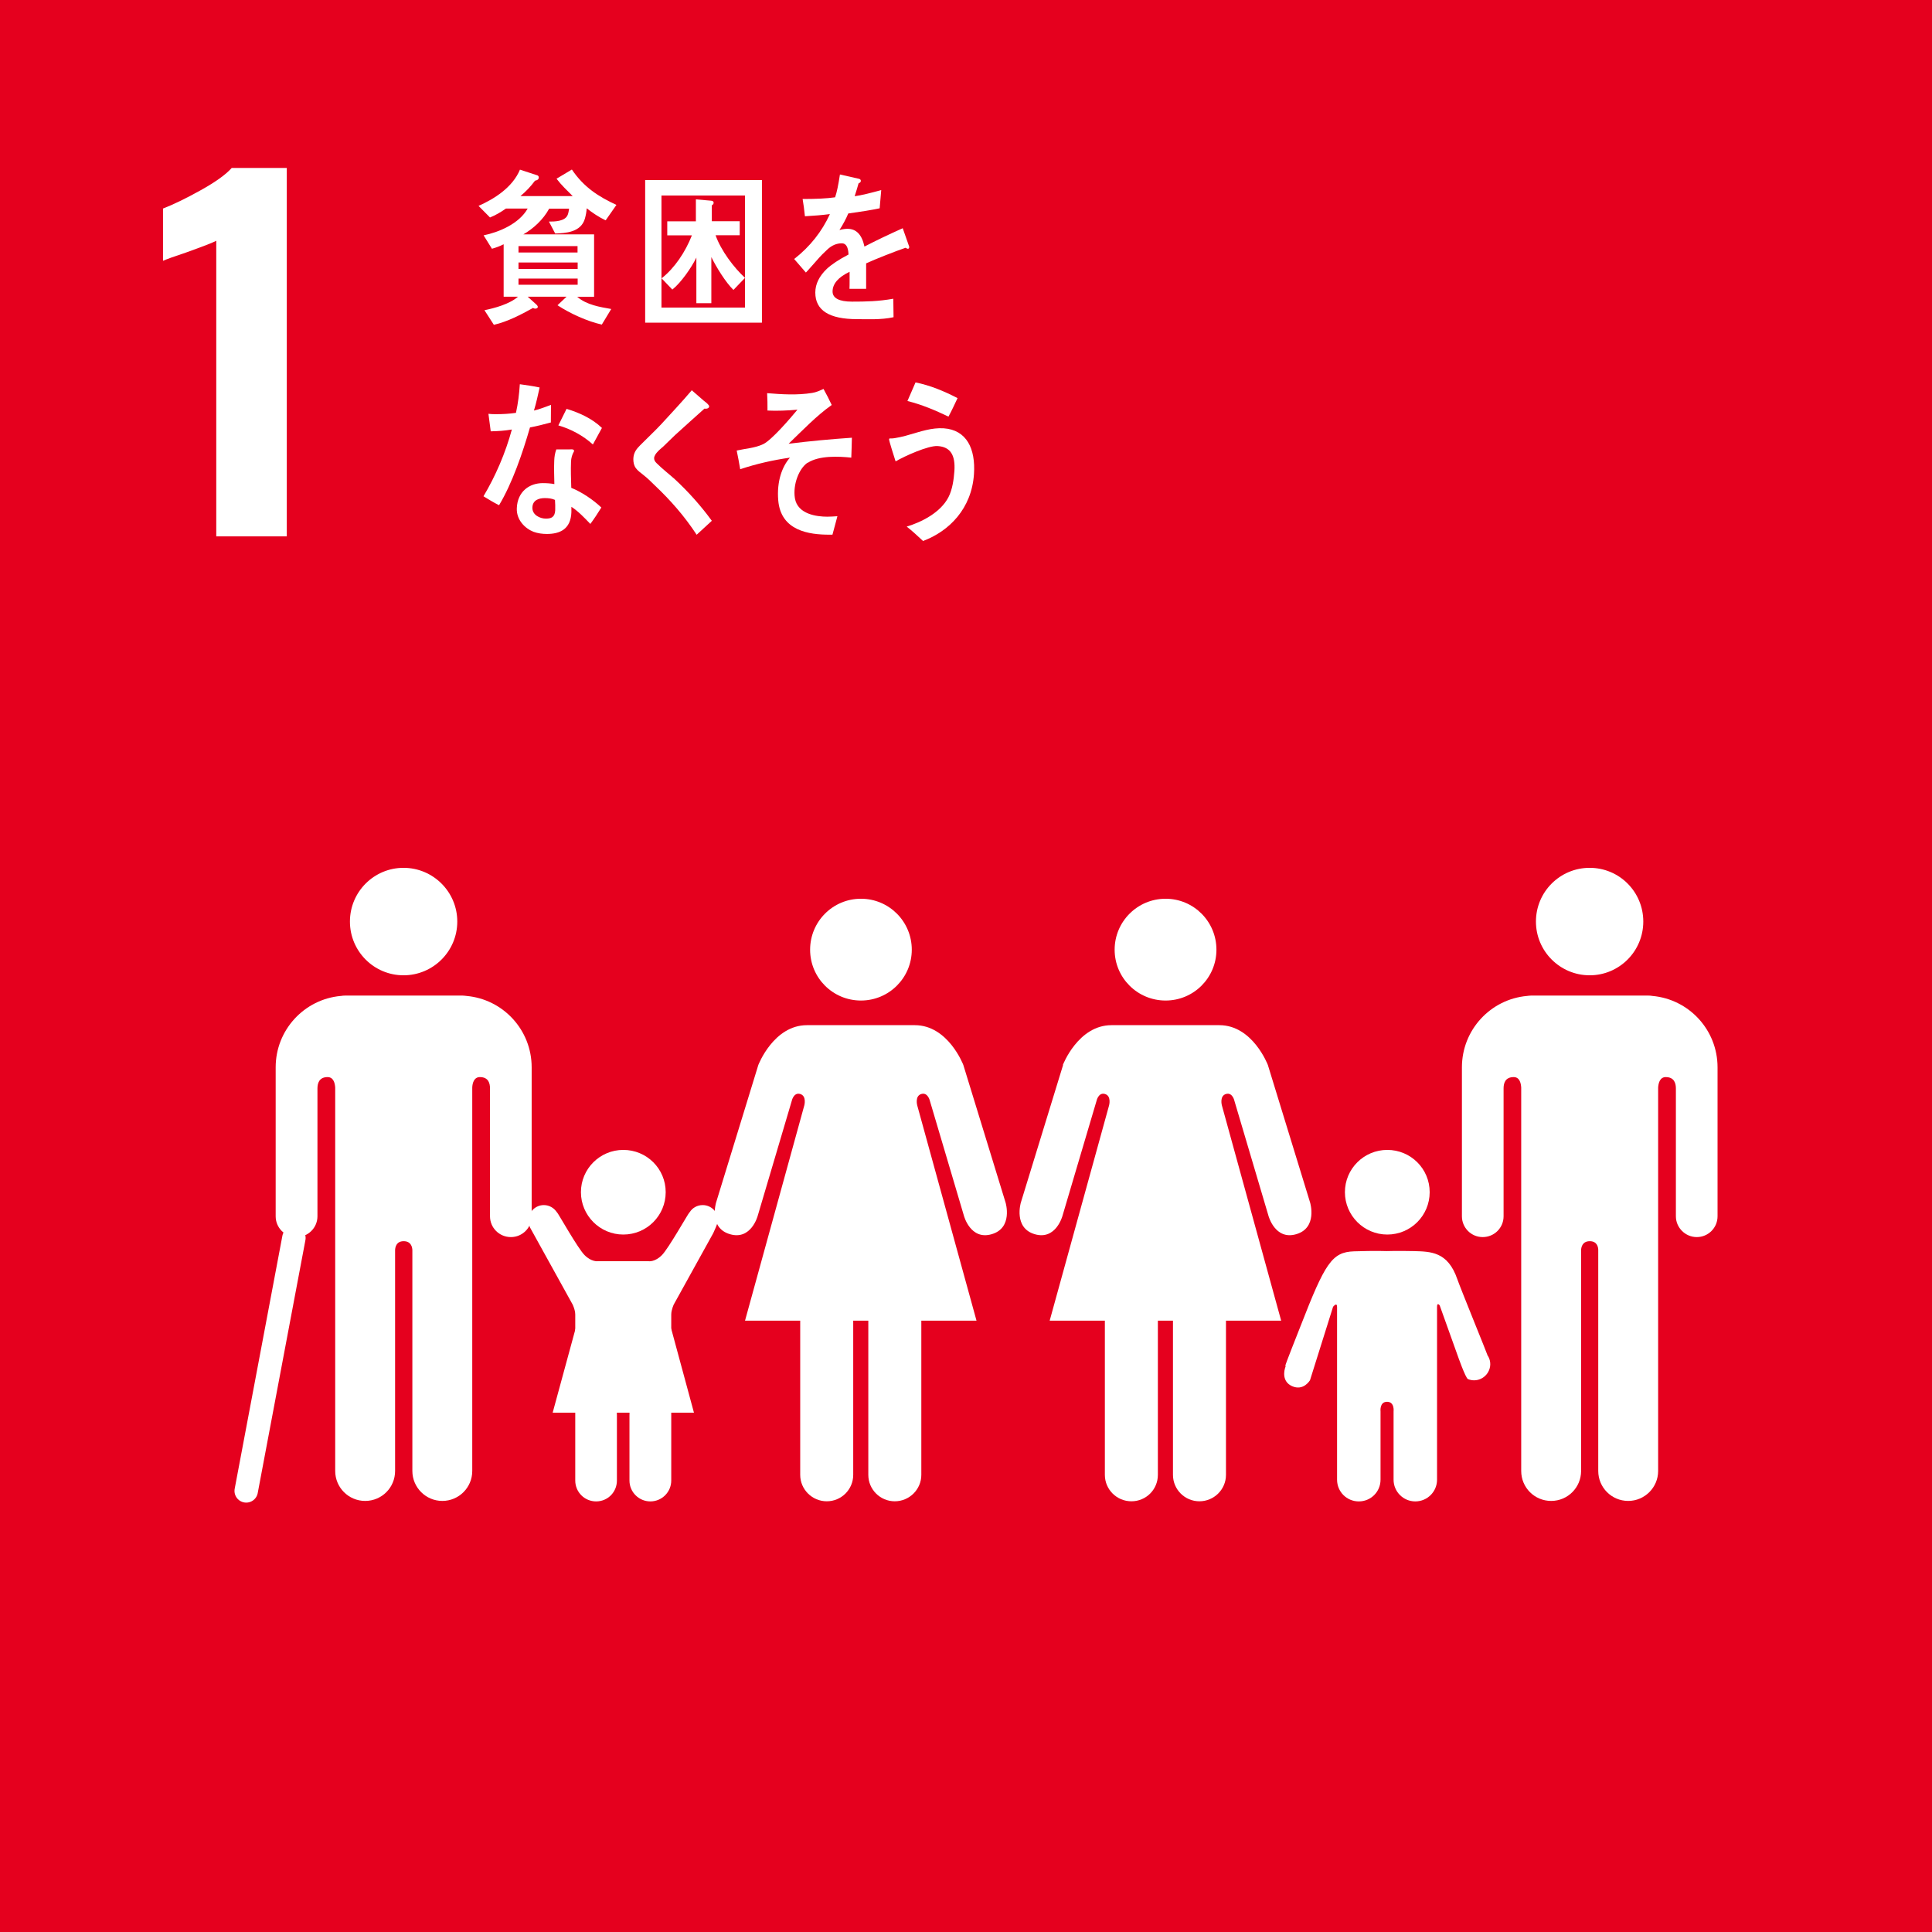
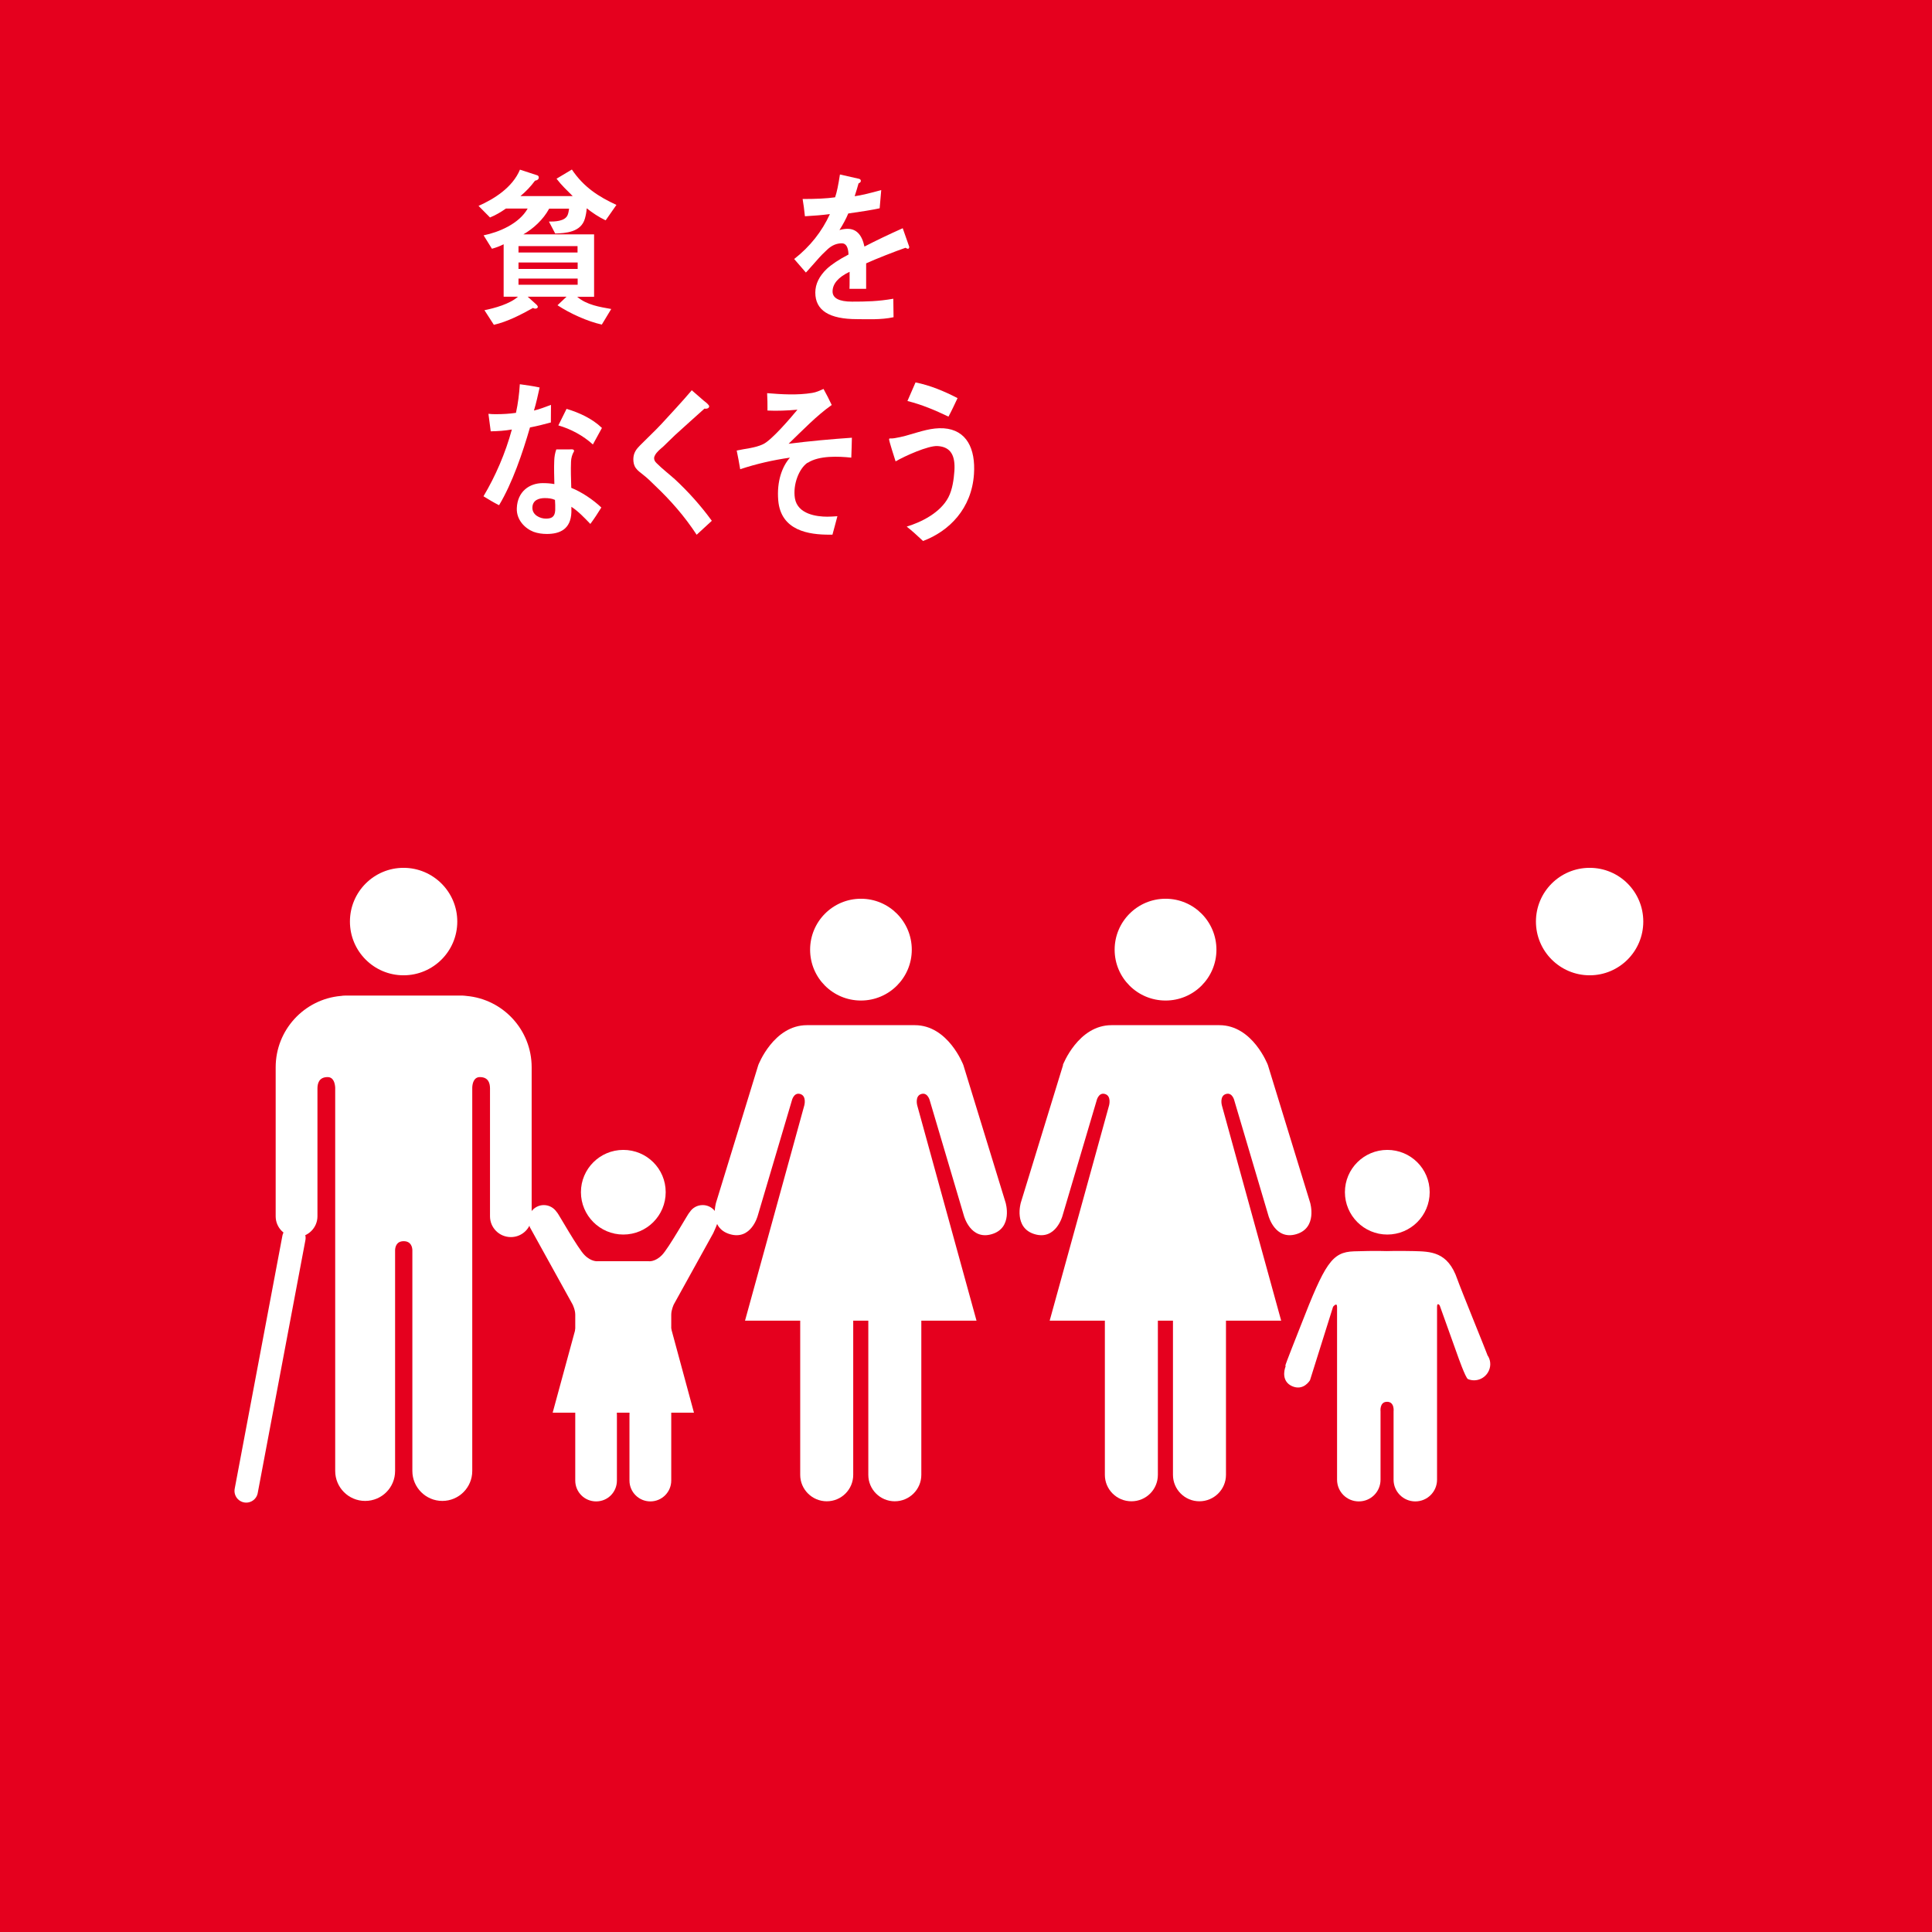
<svg xmlns="http://www.w3.org/2000/svg" id="_レイヤー_2" viewBox="0 0 160 160">
  <defs>
    <style>.cls-1{fill:#fff;}.cls-2{fill:#e5001e;}.cls-3{fill:none;stroke:#fff;stroke-linecap:round;stroke-miterlimit:10;stroke-width:1.94px;}</style>
  </defs>
  <g id="_レイヤー_1-2">
    <rect class="cls-2" width="160" height="160" />
-     <path class="cls-1" d="m17.91,19.94c-.28.15-1.08.46-2.41.94-1.05.35-1.72.59-2,.72v-4.33c.85-.33,1.89-.83,3.11-1.51,1.22-.68,2.08-1.29,2.58-1.85h4.56v30.51h-5.84v-24.48Z" />
    <path class="cls-1" d="m127.2,76.32c0-2.46,1.99-4.45,4.45-4.45s4.44,1.99,4.44,4.45-1.99,4.45-4.44,4.45-4.45-1.99-4.45-4.45" />
-     <path class="cls-1" d="m136.85,82.48c3.02.27,5.39,2.81,5.39,5.91v12.34c0,.95-.77,1.72-1.72,1.72s-1.73-.78-1.73-1.72v-10.59c0-.4-.12-.94-.84-.94-.5,0-.61.53-.63.87v31.75c0,1.36-1.11,2.48-2.48,2.48s-2.48-1.11-2.48-2.48v-18.3c0-.2-.07-.73-.7-.73h0c-.63,0-.71.52-.72.73v18.3c0,1.36-1.1,2.48-2.48,2.48s-2.48-1.11-2.48-2.48v-31.75c-.02-.34-.12-.87-.62-.87-.73,0-.84.54-.84.94v10.59c0,.95-.77,1.72-1.73,1.72s-1.72-.78-1.72-1.72v-12.34c0-3.1,2.37-5.64,5.39-5.91.1-.01.21-.03.33-.03h9.72c.13,0,.23.01.34.03" />
    <path class="cls-1" d="m100.74,78.65c0-2.33-1.88-4.22-4.21-4.22s-4.22,1.89-4.22,4.22,1.89,4.21,4.22,4.21,4.21-1.89,4.21-4.21" />
    <path class="cls-1" d="m88.04,88.2l-3.5,11.4s-.62,2.09,1.15,2.61c1.76.52,2.3-1.52,2.3-1.52l2.82-9.52s.15-.73.7-.57c.55.16.34.94.34.94l-4.92,17.83h4.57v12.77c0,1.21.98,2.19,2.2,2.19s2.19-.98,2.19-2.19v-12.77h1.25v12.77c0,1.21.98,2.19,2.19,2.19s2.2-.98,2.2-2.19v-12.77h4.57l-4.91-17.83s-.21-.78.34-.94c.55-.16.7.57.7.57l2.82,9.52s.54,2.04,2.3,1.52c1.78-.52,1.15-2.61,1.15-2.61l-3.5-11.4s-1.25-3.3-4.02-3.3h-8.93c-2.77,0-4.03,3.3-4.03,3.3" />
    <path class="cls-1" d="m75.51,78.65c0-2.33-1.88-4.22-4.21-4.22s-4.21,1.89-4.21,4.22,1.88,4.21,4.21,4.21,4.21-1.89,4.21-4.21" />
    <path class="cls-1" d="m62.8,88.2l-3.5,11.4s-.63,2.09,1.15,2.61c1.76.52,2.3-1.52,2.3-1.52l2.82-9.52s.15-.73.7-.57c.55.16.34.94.34.94l-4.91,17.83h4.57v12.77c0,1.21.99,2.19,2.2,2.19s2.19-.98,2.19-2.19v-12.77h1.25v12.77c0,1.21.98,2.19,2.19,2.19s2.2-.98,2.2-2.19v-12.77h4.57l-4.91-17.83s-.21-.78.34-.94c.55-.16.71.57.71.57l2.82,9.52s.54,2.04,2.3,1.52c1.78-.52,1.15-2.61,1.15-2.61l-3.5-11.4s-1.25-3.3-4.02-3.3h-8.93c-2.77,0-4.03,3.3-4.03,3.3" />
    <path class="cls-1" d="m114.89,102.24c1.94,0,3.51-1.57,3.51-3.51s-1.57-3.5-3.51-3.5-3.51,1.57-3.51,3.5,1.57,3.51,3.51,3.51" />
    <path class="cls-1" d="m106.48,113.13c-.17.41-.31,1.28.51,1.66.97.44,1.5-.49,1.5-.49l1.91-6.08s.33-.41.33.01v14.31h0c0,1,.8,1.8,1.8,1.8s1.8-.8,1.8-1.8v-5.65s-.1-.8.54-.8.54.8.54.8v5.65c0,1,.81,1.8,1.8,1.8s1.8-.8,1.8-1.8v-14.31c0-.42.22-.12.22-.12l1.49,4.16s.65,1.86.85,1.94c.67.28,1.45-.04,1.74-.72.19-.44.12-.92-.14-1.28h.01c-.04-.15-2.23-5.52-2.49-6.27-.79-2.31-2.23-2.29-3.62-2.33-1.39-.03-2.22,0-2.22,0,0,0-.89-.04-2.72.02-1.83.06-2.4.99-4.42,6.18-.29.75-1.26,3.16-1.27,3.31h.01Z" />
    <path class="cls-1" d="m37.87,76.32c0-2.46-2-4.45-4.45-4.45s-4.44,1.99-4.44,4.45,1.99,4.45,4.44,4.45,4.45-1.99,4.45-4.45" />
    <path class="cls-1" d="m28.22,82.48c-3.02.27-5.39,2.81-5.39,5.91v12.34c0,.95.77,1.72,1.73,1.72s1.73-.78,1.73-1.72v-10.59c0-.4.12-.94.84-.94.5,0,.61.53.63.87v31.75c0,1.36,1.1,2.48,2.48,2.48s2.48-1.11,2.48-2.48v-18.3c.01-.2.08-.73.71-.73h0c.63,0,.71.52.72.73v18.3c0,1.36,1.11,2.48,2.48,2.48s2.48-1.11,2.48-2.48v-31.75c.01-.34.13-.87.63-.87.73,0,.84.54.84.94v10.59c0,.95.77,1.72,1.73,1.72s1.72-.78,1.72-1.72v-12.34c0-3.1-2.37-5.64-5.39-5.91-.1-.01-.21-.03-.33-.03h-9.73c-.13,0-.23.01-.34.03" />
    <line class="cls-3" x1="24.34" y1="102.52" x2="20.39" y2="123.47" />
    <path class="cls-1" d="m46.12,100.4c-.23-.36-.63-.6-1.08-.6-.7,0-1.28.57-1.28,1.27,0,.2.12.56.12.56l3.54,6.4s.22.44.22.84v13.74h0c0,.96.77,1.73,1.73,1.73s1.72-.77,1.72-1.73v-5.42s-.1-.77.52-.77.52.77.52.77v5.42c0,.96.78,1.73,1.73,1.73s1.73-.77,1.73-1.73v-13.74c0-.4.21-.84.21-.84l3.27-5.91s.4-.85.4-1.05c0-.7-.57-1.27-1.28-1.27-.46,0-.86.24-1.08.6h-.01c-.1.08-1.74,3-2.28,3.54-.57.58-1.08.51-1.08.51h-4.25s-.52.06-1.08-.51c-.55-.54-2.18-3.45-2.28-3.54h-.01Z" />
    <path class="cls-1" d="m51.62,102.24c1.94,0,3.51-1.57,3.51-3.51s-1.57-3.5-3.51-3.5-3.51,1.57-3.51,3.5,1.57,3.51,3.51,3.51" />
    <polygon class="cls-1" points="51.62 107.16 55.59 110.05 57.47 116.99 51.62 116.99 45.77 116.99 47.66 110.05 51.62 107.16" />
    <path class="cls-1" d="m50.14,18.24c-.54-.26-1.06-.6-1.55-.99-.02.28-.07.57-.15.85-.32,1.14-1.6,1.21-2.46,1.24l-.52-.99c.44,0,1.35,0,1.56-.57.06-.15.08-.33.11-.5h-1.65c-.5.92-1.32,1.66-2.14,2.13h5.86v5.17h-1.4c.8.68,1.87.84,2.82,1.01l-.78,1.29c-1.18-.26-2.62-.91-3.67-1.6l.75-.71h-3.22l.71.64c.08.07.13.16.13.2,0,.11-.13.15-.2.15s-.13-.01-.19-.06c-1.03.57-2.12,1.14-3.25,1.4l-.78-1.21c.84-.17,2.09-.51,2.78-1.12h-1.19v-4.34c-.32.16-.64.28-.97.37l-.69-1.11c1.24-.25,2.94-.95,3.65-2.22h-1.8c-.41.29-.87.56-1.32.74l-.95-.96c1.27-.56,2.81-1.51,3.43-3l1.44.47c.07.03.12.08.12.18,0,.18-.19.25-.31.26-.36.49-.77.91-1.21,1.28h4.33c-.46-.46-.94-.91-1.34-1.44l1.27-.76c.99,1.47,2.22,2.25,3.69,2.93l-.88,1.26Zm-2.31,2.14h-4.89v.53h4.89v-.53Zm.01,1.36h-4.9v.53h4.9v-.53Zm0,1.33h-4.9v.51h4.9v-.51Z" />
-     <path class="cls-1" d="m53.43,26.72v-11.81h9.67v11.81h-9.67Zm8.27-10.53h-6.92v9.28h6.92v-9.28Zm-.96,7.82c-.64-.62-1.41-1.87-1.83-2.72v3.82h-1.24v-3.78c-.41.85-1.3,2.11-1.99,2.65l-.89-.93c1.08-.85,1.97-2.18,2.51-3.56h-2.04v-1.16h2.37v-1.82l1.25.11c.11.01.22.03.22.19,0,.08-.09.17-.15.19v1.32h2.31v1.16h-2c.44,1.26,1.52,2.69,2.44,3.53l-.95.99Z" />
    <path class="cls-1" d="m75.17,20.59c-.06,0-.11-.03-.18-.07-.84.29-2.48.93-3.26,1.29v2.11h-1.38c.01-.2.01-.41.01-.64v-.77c-.94.44-1.41,1-1.41,1.63,0,.55.54.84,1.61.84,1.16,0,2.17-.02,3.42-.24l.02,1.53c-1.04.23-2.24.16-3.02.16-2.3,0-3.46-.72-3.46-2.2,0-.71.33-1.37.96-1.97.4-.37,1-.77,1.79-1.18-.02-.62-.21-.93-.55-.93-.43,0-.83.16-1.21.52-.24.22-.54.51-.9.93-.44.48-.7.81-.87.97-.21-.25-.54-.62-.97-1.12,1.32-1.03,2.3-2.28,2.96-3.72-.62.08-1.32.14-2.07.18-.05-.52-.12-1-.19-1.43,1.1,0,2.01-.04,2.69-.14.14-.4.27-1.03.4-1.89l1.59.36c.09.03.14.08.14.17s-.06.15-.19.21c-.06.23-.17.59-.32,1.06.54-.07,1.34-.27,2.2-.51l-.13,1.51c-.65.14-1.52.28-2.6.43-.17.41-.44.92-.73,1.37.28-.08.52-.1.67-.1.72,0,1.19.48,1.4,1.47.94-.49,2.01-1,3.17-1.52l.54,1.54c0,.11-.05.17-.14.17Z" />
    <path class="cls-1" d="m45.6,34.99c-.57.16-1.14.3-1.71.41-.61,2.11-1.46,4.61-2.56,6.44-.44-.22-.87-.48-1.29-.74,1-1.68,1.82-3.58,2.35-5.53-.57.1-1.16.14-1.75.15-.06-.48-.13-.96-.19-1.45.21.03.43.03.65.03.54,0,1.09-.03,1.63-.11.17-.77.27-1.58.32-2.37.55.08,1.1.15,1.64.27-.14.63-.28,1.28-.47,1.91.48-.11.94-.3,1.41-.47,0,.48-.01.98-.01,1.47Zm3.28,8.39c-.49-.51-.98-1.03-1.56-1.41,0,.15,0,.3,0,.45-.05,1.42-.97,1.8-2.03,1.8-.38,0-.75-.05-1.11-.18-.71-.28-1.42-.99-1.38-1.95.05-1.38,1.04-2.08,2.15-2.08.32,0,.65.02.96.08-.01-.64-.04-1.29-.01-1.94.01-.33.06-.62.17-.93h1.06c.07,0,.41-.06.41.11,0,.03,0,.04-.01.06-.15.25-.23.55-.24.84-.03.73,0,1.44.02,2.17.85.34,1.81.98,2.49,1.63-.29.47-.59.93-.91,1.36Zm-2.92-1.98c-.25-.12-.55-.15-.84-.15-.45,0-1.01.14-1.03.78-.02.63.65.92,1.11.92.43,0,.75-.1.78-.69.01-.29,0-.58-.02-.87Zm3.14-4.59c-.82-.75-1.85-1.29-2.86-1.58l.68-1.37c1.01.3,2.11.79,2.93,1.58l-.75,1.37Z" />
    <path class="cls-1" d="m57.69,44.28c-1-1.53-2.17-2.86-3.45-4.07-.32-.32-.65-.64-1-.91-.21-.17-.42-.31-.58-.53-.16-.22-.21-.47-.21-.75.01-.52.24-.82.57-1.15.58-.59,1.18-1.14,1.75-1.75.84-.92,1.7-1.83,2.52-2.8.33.29.67.58,1,.87.13.1.28.21.38.34.03.04.06.07.06.12,0,.19-.26.22-.39.19-.79.72-1.61,1.43-2.41,2.17-.34.31-.65.64-.98.95-.16.15-.34.28-.48.44-.13.13-.29.34-.3.54,0,.19.09.3.21.42.48.48,1.02.89,1.52,1.34,1.11,1.03,2.14,2.18,3.05,3.43-.42.37-.83.78-1.25,1.15Z" />
    <path class="cls-1" d="m66.89,38.31c-.72.48-1.24,1.82-1.06,2.95.22,1.34,1.84,1.53,2.68,1.53.27,0,.55-.02.84-.04-.13.52-.28,1.03-.41,1.53h-.25c-1.66,0-4.03-.3-4.24-2.85-.13-1.57.32-2.79.97-3.53-1.39.2-2.78.51-4.12.96-.08-.52-.19-1.04-.29-1.55.72-.16,1.49-.2,2.18-.52.71-.33,2.27-2.16,2.85-2.86-.83.07-1.66.11-2.48.07,0-.48,0-.97-.03-1.44,1.22.1,2.5.18,3.73-.02.33-.05.63-.19.94-.33.24.43.47.88.68,1.33-1.23.86-2.45,2.13-3.57,3.21,1.74-.22,3.49-.38,5.24-.5-.02.55-.02,1.1-.05,1.65-1.03-.11-2.67-.19-3.61.43Z" />
    <path class="cls-1" d="m76.44,44.8c-.44-.41-.89-.83-1.35-1.19,1.2-.36,2.8-1.15,3.46-2.44.32-.62.44-1.46.49-2.17.08-1.25-.28-1.99-1.39-2.06-.78-.05-2.75.84-3.48,1.27-.07-.22-.55-1.7-.54-1.83,0-.1.13-.07.17-.07.26.02,1.22-.21,1.51-.31.96-.27,1.84-.59,2.84-.53,1.91.13,2.65,1.7,2.51,3.79-.19,2.87-2.06,4.73-4.21,5.54Zm2.1-10.3c-1.1-.53-2.22-1-3.39-1.29.23-.51.44-1.03.67-1.54,1.2.24,2.36.72,3.48,1.3-.24.51-.48,1.03-.75,1.53Z" />
  </g>
</svg>